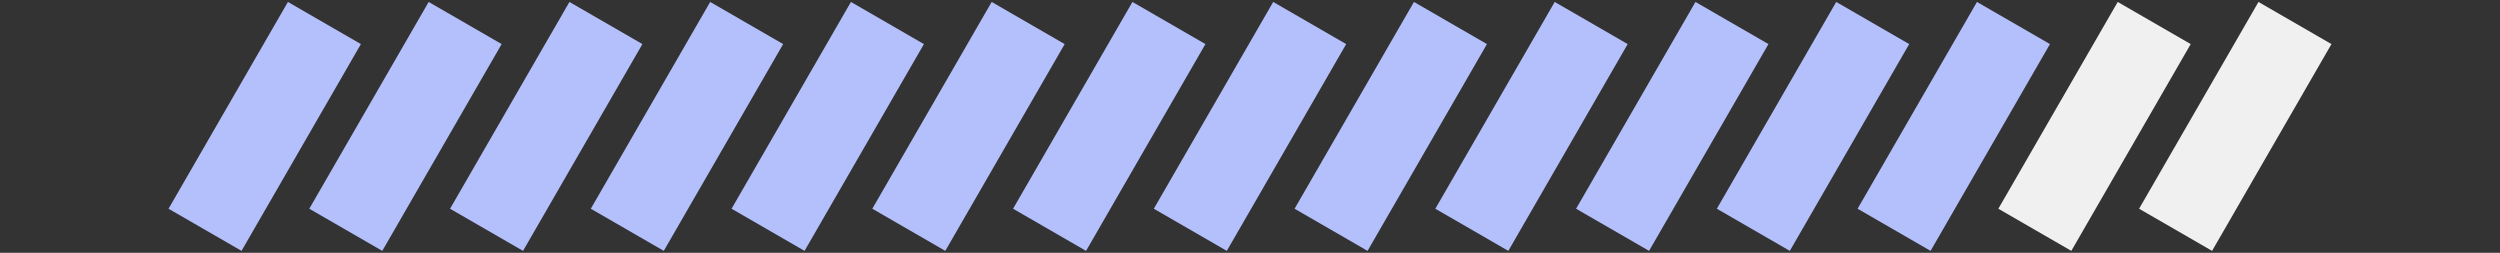
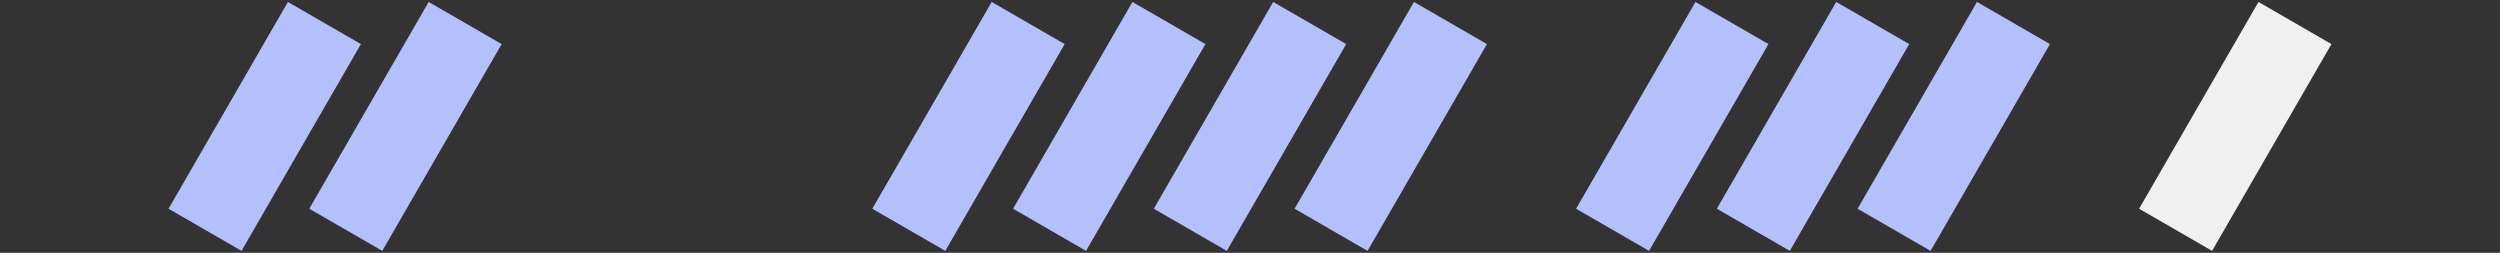
<svg xmlns="http://www.w3.org/2000/svg" width="356" height="36" viewBox="0 0 356 36" fill="none">
  <rect x="0" y="0" width="356" height="36" fill="#333333" stroke="none" />
  <rect x="41" y="0.278" width="12" height="34" transform="rotate(30 41 0.278)" fill="#B4C0FC" />
  <rect x="61.043" y="0.278" width="12" height="34" transform="rotate(30 61.043 0.278)" fill="#B4C0FC" />
-   <rect x="81.087" y="0.278" width="12" height="34" transform="rotate(30 81.087 0.278)" fill="#B4C0FC" />
-   <rect x="101.13" y="0.278" width="12" height="34" transform="rotate(30 101.13 0.278)" fill="#B4C0FC" />
-   <rect x="121.174" y="0.278" width="12" height="34" transform="rotate(30 121.174 0.278)" fill="#B4C0FC" />
  <rect x="141.217" y="0.278" width="12" height="34" transform="rotate(30 141.217 0.278)" fill="#B4C0FC" />
  <rect x="161.261" y="0.278" width="12" height="34" transform="rotate(30 161.261 0.278)" fill="#B4C0FC" />
  <rect x="181.304" y="0.278" width="12" height="34" transform="rotate(30 181.304 0.278)" fill="#B4C0FC" />
  <rect x="201.348" y="0.278" width="12" height="34" transform="rotate(30 201.348 0.278)" fill="#B4C0FC" />
-   <rect x="221.391" y="0.278" width="12" height="34" transform="rotate(30 221.391 0.278)" fill="#B4C0FC" />
  <rect x="241.435" y="0.278" width="12" height="34" transform="rotate(30 241.435 0.278)" fill="#B4C0FC" />
  <rect x="261.478" y="0.278" width="12" height="34" transform="rotate(30 261.478 0.278)" fill="#B4C0FC" />
  <rect x="281.521" y="0.278" width="12" height="34" transform="rotate(30 281.521 0.278)" fill="#B4C0FC" />
-   <rect x="301.564" y="0.278" width="12" height="34" transform="rotate(30 301.564 0.278)" fill="#F0F0F0" />
  <rect x="321.607" y="0.278" width="12" height="34" transform="rotate(30 321.607 0.278)" fill="#F0F0F0" />
</svg>